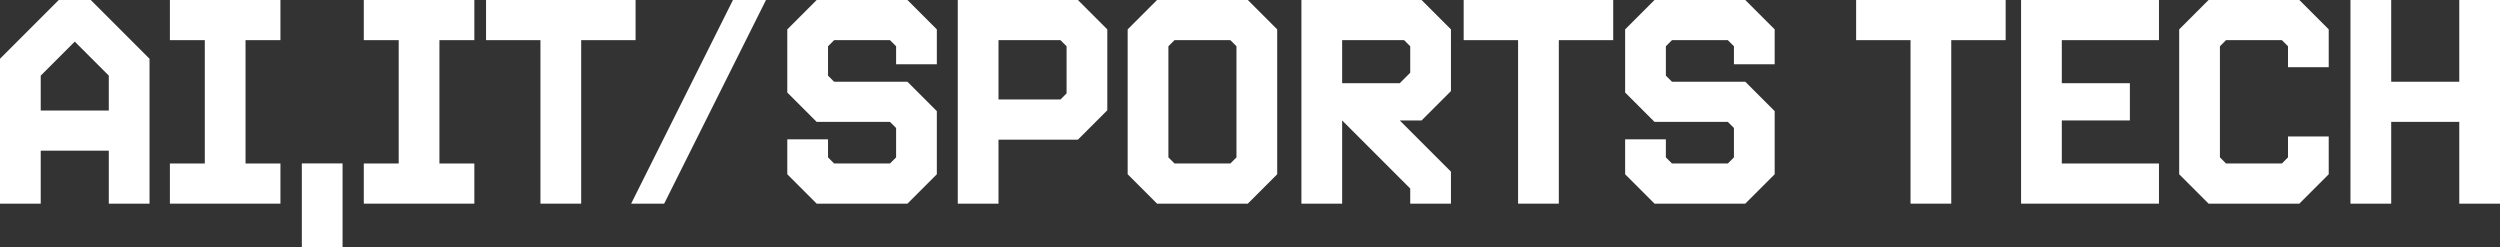
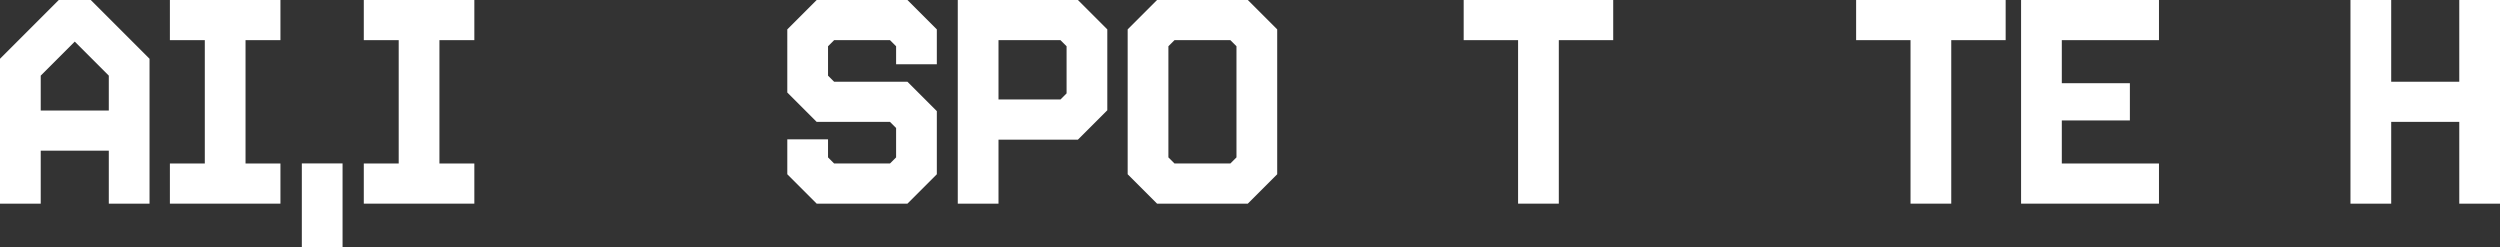
<svg xmlns="http://www.w3.org/2000/svg" id="_kv_en_it" data-name="kv_en_it" viewBox="0 0 343.74 33.99">
  <rect x="0" y="0" width="343.74" height="33.99" fill="#333333" stroke="none" />
  <defs>
    <style>
      .cls-1 {
        fill: #fff;
      }
    </style>
  </defs>
  <g>
    <path class="cls-1" d="M14.96,28v-7.28H5.6v7.28H0V8.08L8.08,0h4.4l8.08,8.08v19.92h-5.6ZM14.96,10.4l-4.68-4.68-4.68,4.68v4.8h9.36v-4.8Z" />
    <path class="cls-1" d="M23.36,28v-5.52h4.8V5.52h-4.8V0h15.2v5.52h-4.8v16.96h4.8v5.52h-15.2Z" />
    <path class="cls-1" d="M41.5,33.99v-11.52h5.6v11.52h-5.6Z" />
    <path class="cls-1" d="M50.02,28v-5.52h4.8V5.52h-4.8V0h15.2v5.52h-4.8v16.96h4.8v5.52h-15.2Z" />
-     <path class="cls-1" d="M74.31,28V5.52h-7.48V0h20.56v5.52h-7.48v22.48h-5.6Z" />
-     <path class="cls-1" d="M86.78,28L100.78,0h4.54l-14,28h-4.54Z" />
    <path class="cls-1" d="M112.29,28l-4.04-4.04v-4.8h5.6v2.48l.84.84h7.68l.84-.84v-4.04l-.84-.84h-10.08l-4.04-4.04V4.04l4.04-4.04h12.48l4.04,4.04v4.8h-5.6v-2.48l-.84-.84h-7.68l-.84.84v4.04l.84.84h10.08l4.04,4.04v8.68l-4.04,4.04h-12.48Z" />
    <path class="cls-1" d="M137.29,19.2v8.8h-5.6V0h16.52l4.04,4.04v11.12l-4.04,4.04h-10.92ZM146.65,6.36l-.84-.84h-8.52v8.16h8.52l.84-.84v-6.48Z" />
    <path class="cls-1" d="M159.09,28l-4.04-4.04V4.04l4.04-4.04h12.48l4.04,4.04v19.92l-4.04,4.04h-12.48ZM170.01,6.36l-.84-.84h-7.68l-.84.84v15.28l.84.84h7.68l.84-.84V6.36Z" />
-     <path class="cls-1" d="M193.9,28v-2.08l-9.36-9.36v11.44h-5.6V0h16.52l4.04,4.04v8.48l-4.04,4.04h-3l7.04,7.04v4.4h-5.6ZM193.9,6.36l-.84-.84h-8.52v5.92h7.92l1.44-1.44v-3.64Z" />
    <path class="cls-1" d="M208.73,28V5.52h-7.48V0h20.56v5.52h-7.48v22.48h-5.6Z" />
-     <path class="cls-1" d="M227.49,28l-4.04-4.04v-4.8h5.6v2.48l.84.84h7.68l.84-.84v-4.04l-.84-.84h-10.08l-4.04-4.04V4.04l4.04-4.04h12.48l4.04,4.04v4.8h-5.6v-2.48l-.84-.84h-7.68l-.84.84v4.04l.84.84h10.08l4.04,4.04v8.68l-4.04,4.04h-12.48Z" />
    <path class="cls-1" d="M262.69,28V5.52h-7.48V0h20.56v5.52h-7.48v22.48h-5.6Z" />
    <path class="cls-1" d="M277.89,28V0h18.96v5.52h-13.36v5.92h9.36v5.12h-9.36v5.92h13.36v5.52h-18.96Z" />
-     <path class="cls-1" d="M303.67,28l-4.04-4.04V4.04l4.04-4.04h12.48l4.04,4.04v5.2h-5.6v-2.88l-.84-.84h-7.68l-.84.84v15.28l.84.84h7.68l.84-.84v-2.88h5.6v5.2l-4.04,4.04h-12.48Z" />
    <path class="cls-1" d="M338.14,28v-11.24h-9.36v11.24h-5.6V0h5.6v11.24h9.36V0h5.6v28h-5.6Z" />
  </g>
</svg>